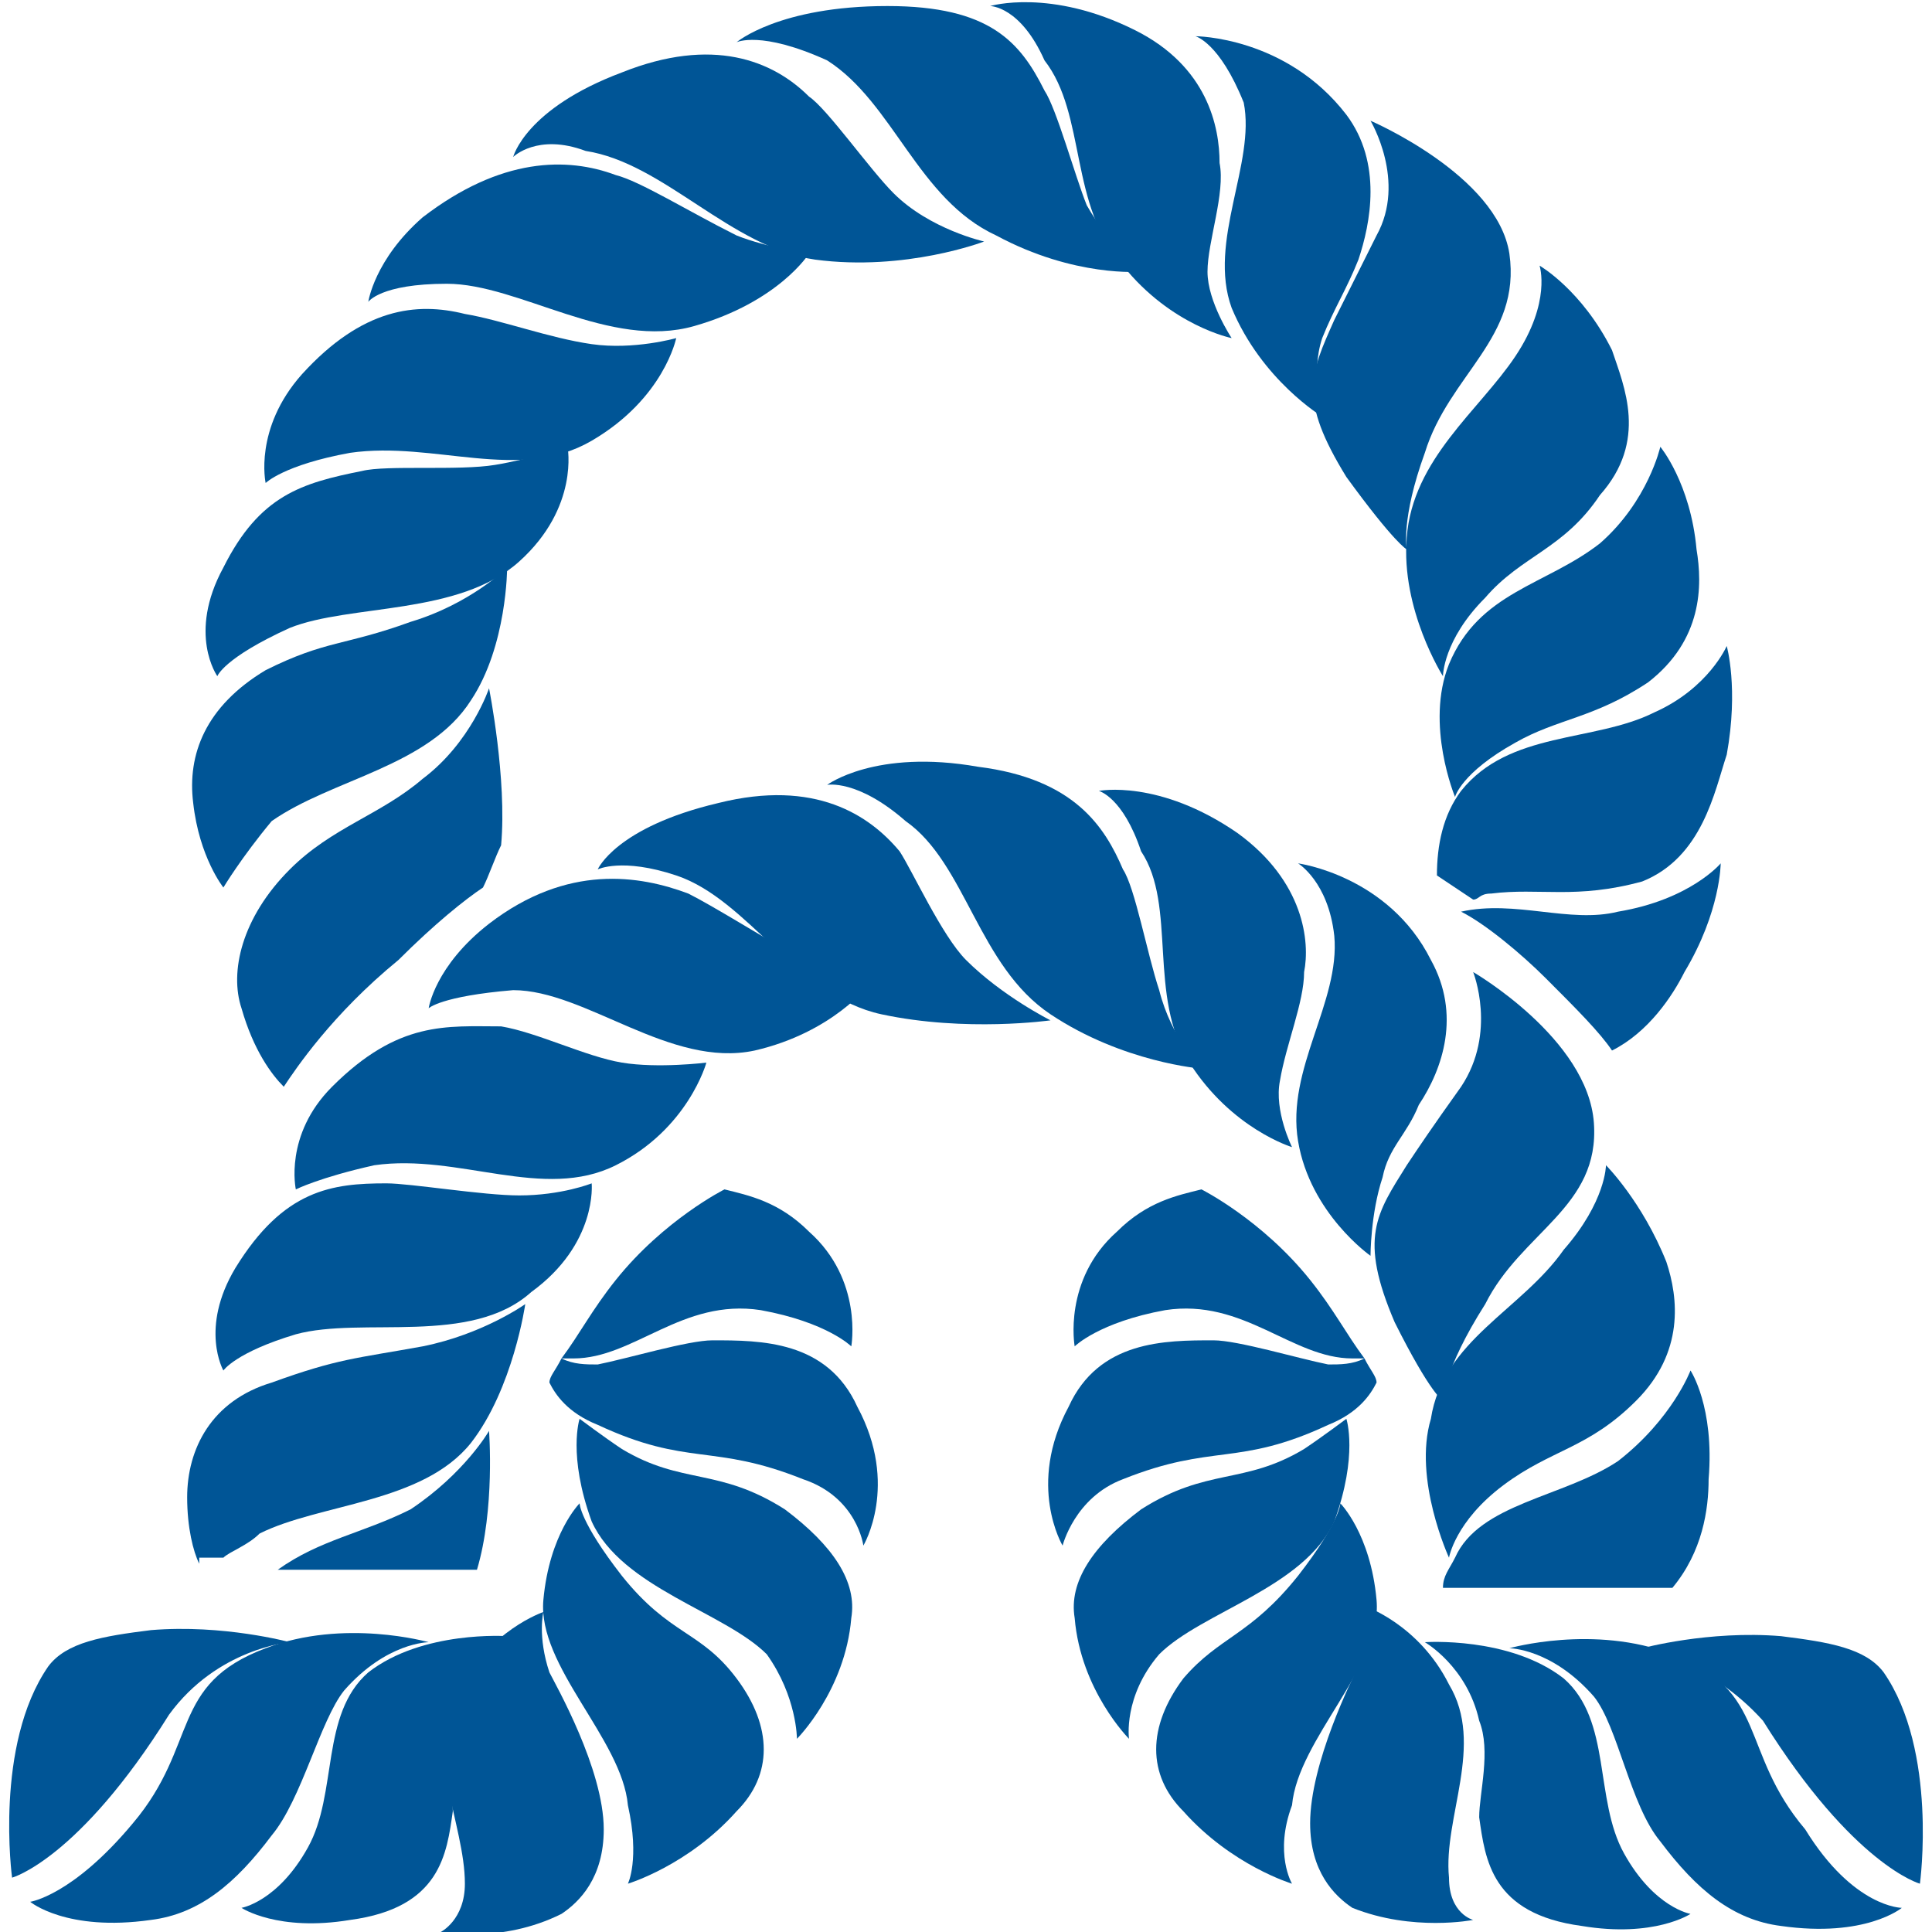
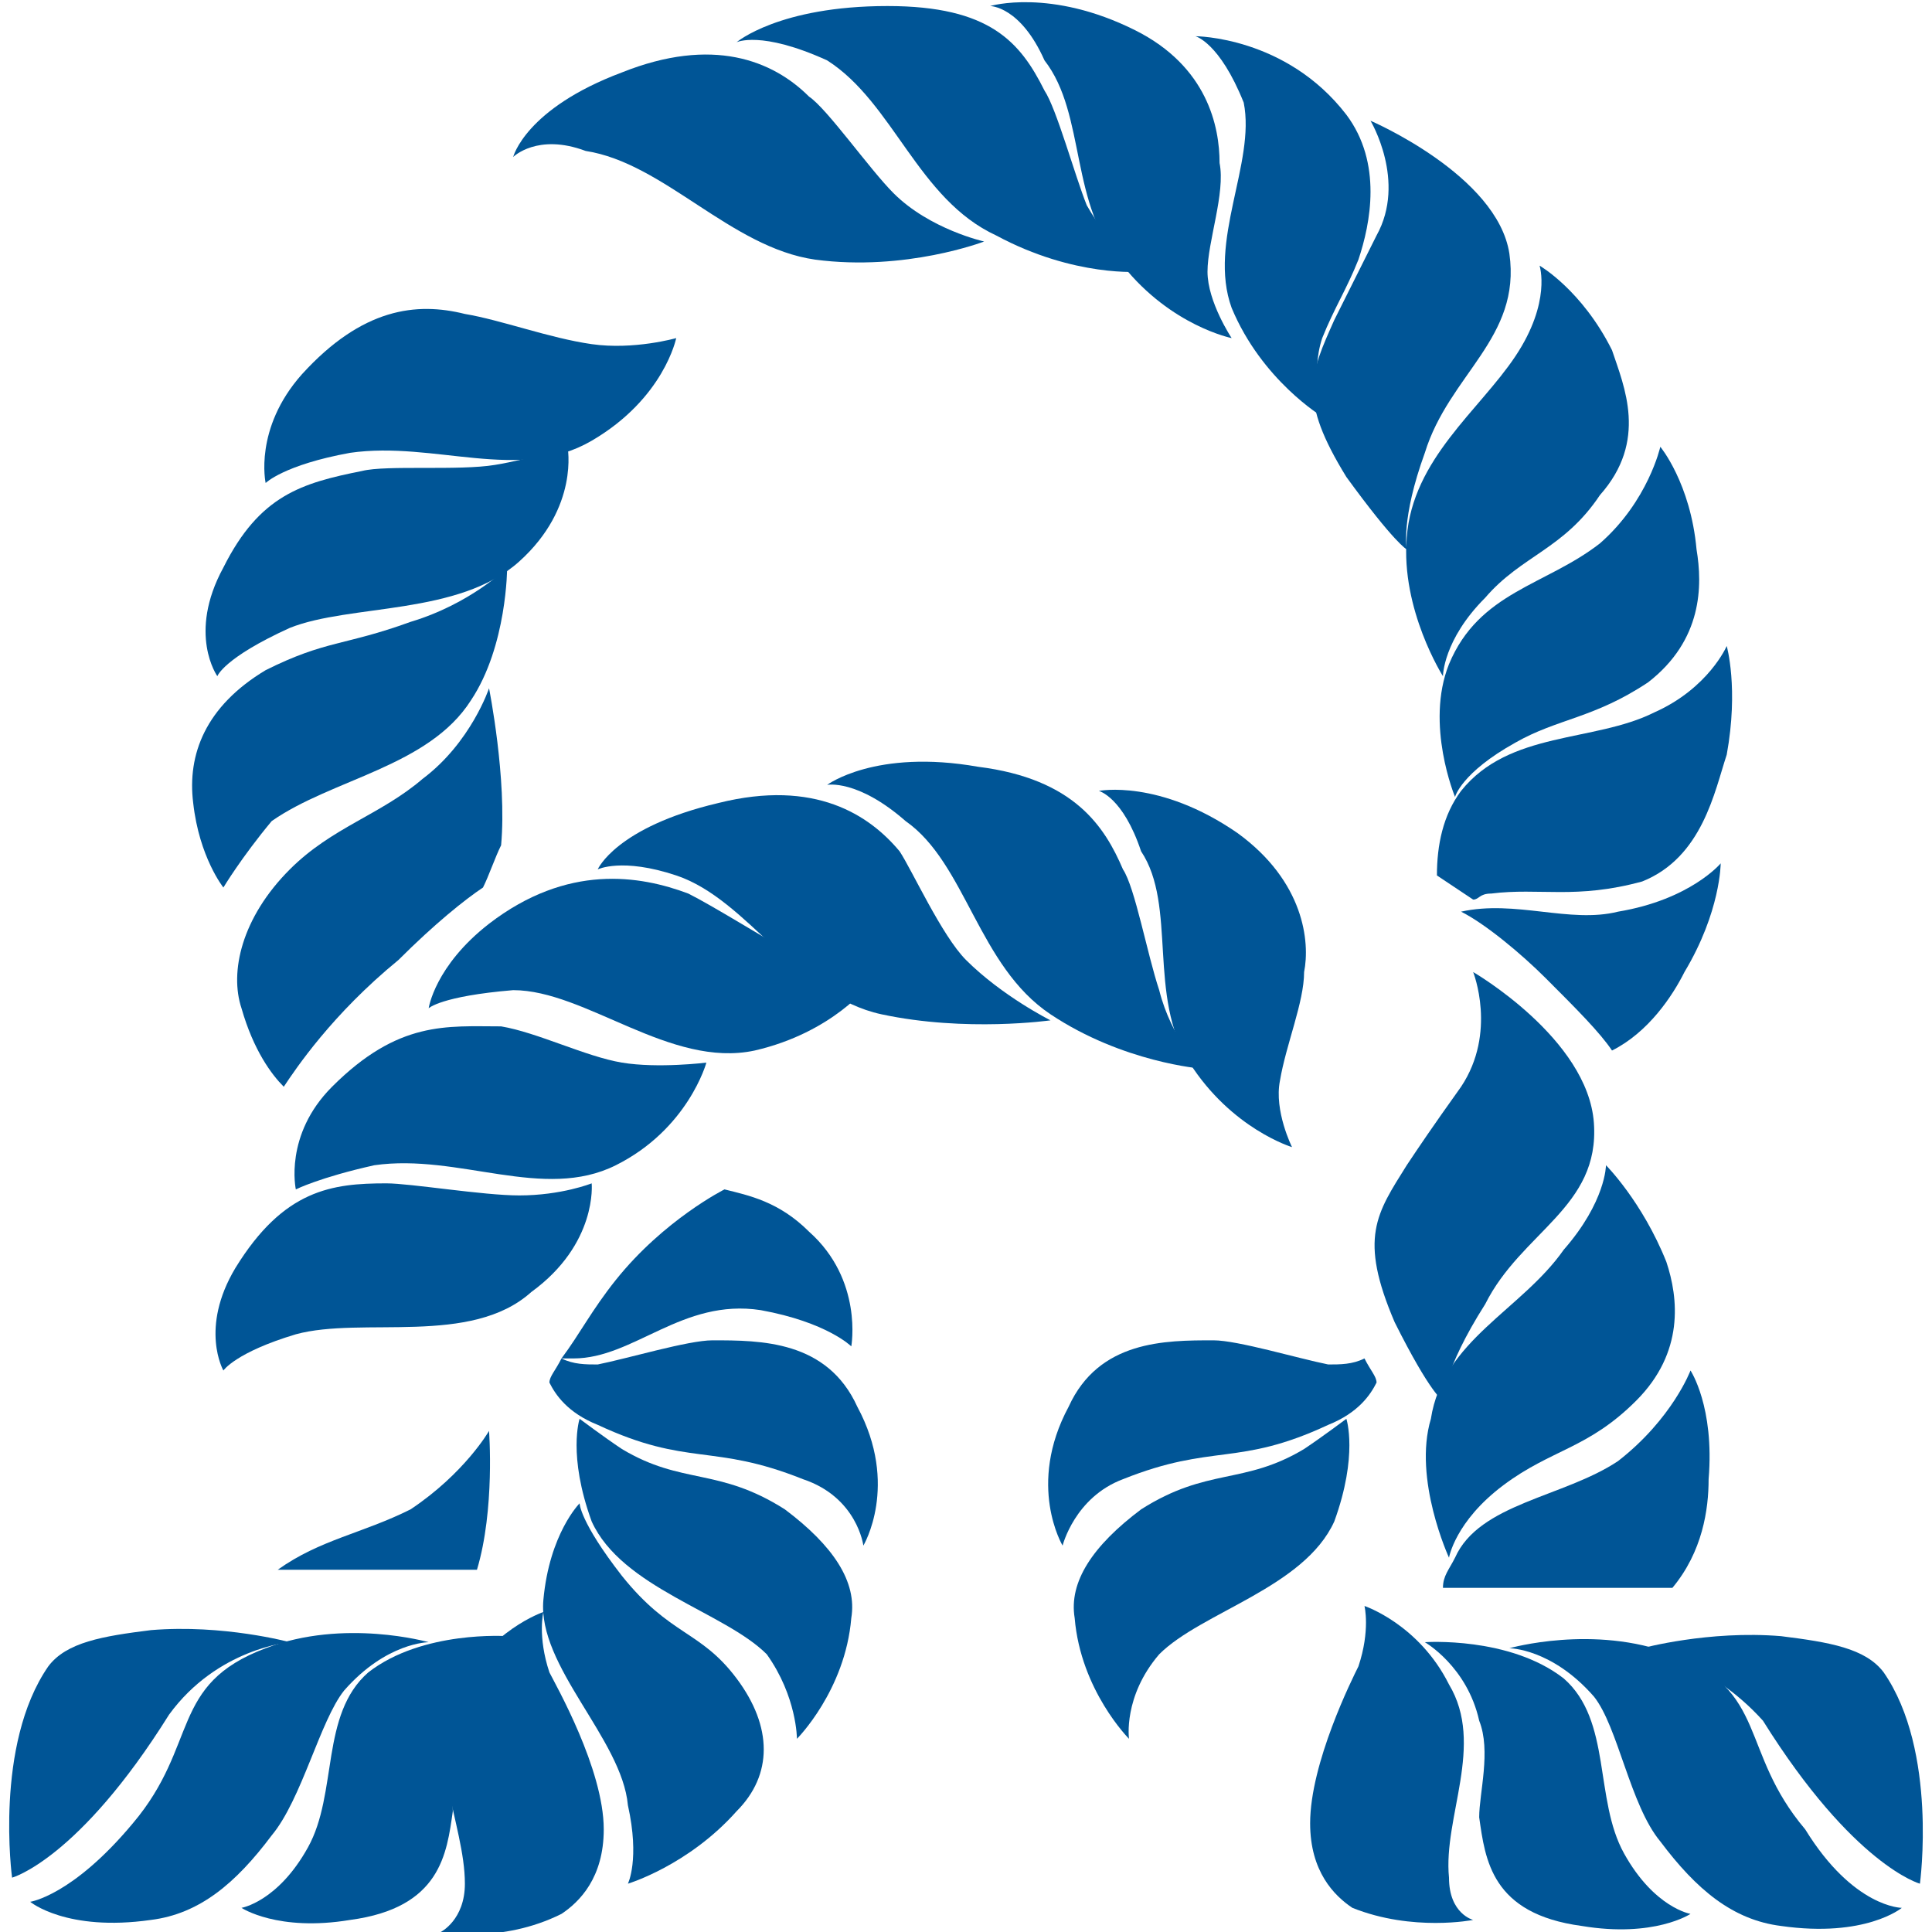
<svg xmlns="http://www.w3.org/2000/svg" version="1.1" id="Layer_1" x="0px" y="0px" viewBox="0 0 32 32" style="enable-background:new 0 0 32 32;" xml:space="preserve">
  <style type="text/css">
	.st0{fill-rule:evenodd;clip-rule:evenodd;fill:#005596;}
	.st1{fill:#005596;}
</style>
  <g>
    <path class="st0" d="M8.5,2.6c0,0,0.2-0.8,1.8-1.4c1.5-0.6,2.5-0.2,3.1,0.4c0.3,0.2,1,1.2,1.4,1.6c0.6,0.6,1.5,0.8,1.5,0.8   s-1.3,0.5-2.8,0.3c-1.4-0.2-2.5-1.6-3.8-1.8C8.9,2.2,8.5,2.6,8.5,2.6L8.5,2.6z" />
-     <path class="st0" d="M6.1,5c0,0,0.1-0.7,0.9-1.4c1.3-1,2.4-1,3.2-0.7c0.4,0.1,1.2,0.6,2,1c0.5,0.2,1.2,0.3,1.2,0.3   s-0.5,0.8-1.9,1.2c-1.4,0.4-2.9-0.7-4.1-0.7C6.3,4.7,6.1,5,6.1,5L6.1,5z" />
    <path class="st1" d="M4.4,8c0,0-0.2-0.9,0.6-1.8c1-1.1,1.9-1.2,2.7-1c0.6,0.1,1.4,0.4,2.1,0.5c0.7,0.1,1.4-0.1,1.4-0.1   s-0.2,1-1.4,1.7c-1.2,0.7-2.6,0-4,0.2C4.7,7.7,4.4,8,4.4,8L4.4,8z" />
    <path class="st1" d="M3.6,11.2c0,0-0.5-0.7,0.1-1.8C4.3,8.2,5,8,6,7.8c0.4-0.1,1.6,0,2.2-0.1c0.6-0.1,1.2-0.3,1.2-0.3   s0.2,1-0.8,1.9s-2.8,0.7-3.8,1.1C3.7,10.9,3.6,11.2,3.6,11.2L3.6,11.2z" />
    <path class="st1" d="M3.7,14.7c0,0-0.4-0.5-0.5-1.4c-0.1-0.8,0.2-1.6,1.2-2.2c1-0.5,1.3-0.4,2.4-0.8c1-0.3,1.6-0.9,1.6-0.9   s0,1.3-0.6,2.2c-0.7,1.1-2.3,1.3-3.3,2C4,14.2,3.7,14.7,3.7,14.7L3.7,14.7z" />
    <path class="st1" d="M4.7,18c-0.2-0.2-0.5-0.6-0.7-1.3c-0.2-0.6,0-1.5,0.8-2.3c0.7-0.7,1.5-0.9,2.2-1.5c0.8-0.6,1.1-1.5,1.1-1.5   s0.3,1.5,0.2,2.6c-0.1,0.2-0.2,0.5-0.3,0.7c-0.3,0.2-0.8,0.6-1.4,1.2C5.5,16.8,4.9,17.7,4.7,18L4.7,18z" />
    <path class="st0" d="M12.2,0.7c0,0,0.7-0.6,2.5-0.6c1.7,0,2.2,0.6,2.6,1.4c0.2,0.3,0.5,1.4,0.7,1.9c0.4,0.7,0.9,1.1,0.9,1.1   s-1.1,0.1-2.4-0.6c-1.3-0.6-1.7-2.2-2.8-2.9C12.6,0.5,12.2,0.7,12.2,0.7L12.2,0.7z" />
    <path class="st1" d="M16.4,0.1c0,0,1-0.3,2.4,0.4c1.2,0.6,1.4,1.6,1.4,2.2c0.1,0.5-0.2,1.3-0.2,1.8s0.4,1.1,0.4,1.1s-1-0.2-1.8-1.2   c-0.9-1-0.6-2.5-1.3-3.4C16.9,0.1,16.4,0.1,16.4,0.1L16.4,0.1z" />
    <path class="st1" d="M19.8,0.6c0,0,1.5,0,2.5,1.3c0.6,0.8,0.4,1.8,0.2,2.4c-0.2,0.5-0.4,0.8-0.6,1.3c-0.2,0.6,0,1.3,0,1.3   s-1-0.6-1.5-1.8c-0.4-1.1,0.4-2.4,0.2-3.4C20.2,0.7,19.8,0.6,19.8,0.6L19.8,0.6z" />
    <path class="st0" d="M23.3,9.1c0,0-0.2-0.1-1-1.2c-0.8-1.3-0.6-1.7-0.2-2.6c0.2-0.4,0.3-0.6,0.7-1.4C23.3,3,22.7,2,22.7,2   s2.1,0.9,2.3,2.2c0.2,1.4-1,2-1.4,3.3C23.2,8.6,23.3,9.1,23.3,9.1L23.3,9.1z" />
    <path class="st1" d="M25.5,4.4c0,0,0.7,0.4,1.2,1.4c0.2,0.6,0.6,1.5-0.2,2.4c-0.6,0.9-1.3,1-1.9,1.7c-0.7,0.7-0.7,1.3-0.7,1.3   s-0.7-1.1-0.6-2.3c0.1-1.3,1.2-2.1,1.8-3C25.7,5,25.5,4.4,25.5,4.4L25.5,4.4z" />
    <path class="st1" d="M27.5,7.4c0,0,0.5,0.6,0.6,1.7c0.1,0.6,0.1,1.5-0.8,2.2c-0.9,0.6-1.5,0.6-2.2,1c-0.9,0.5-1,0.9-1,0.9   S23.6,12,24,11c0.5-1.2,1.6-1.3,2.5-2C27.3,8.3,27.5,7.4,27.5,7.4L27.5,7.4z" />
    <path class="st1" d="M24.7,14.8c-0.2,0-0.2,0.1-0.3,0.1c-0.3-0.2-0.6-0.4-0.6-0.4c0-0.5,0.1-1,0.4-1.4c0.8-1,2.2-0.8,3.2-1.3   c0.9-0.4,1.2-1.1,1.2-1.1s0.2,0.7,0,1.8c-0.2,0.6-0.4,1.7-1.4,2.1C26.1,14.9,25.5,14.7,24.7,14.8L24.7,14.8z" />
    <path class="st0" d="M22.4,17.1C22.3,17.1,22.3,17.2,22.4,17.1C22.3,17.2,22.3,17.1,22.4,17.1L22.4,17.1L22.4,17.1z M28.5,14.3   c0,0,0,0.8-0.6,1.8c-0.2,0.4-0.6,1-1.2,1.3c-0.2-0.3-0.6-0.7-1.1-1.2c-0.4-0.4-1-0.9-1.4-1.1c0.9-0.2,1.8,0.2,2.6,0   C28,14.9,28.5,14.3,28.5,14.3L28.5,14.3z" />
    <path class="st0" d="M9.9,14.4c0,0,0.3-0.7,2-1.1c1.6-0.4,2.5,0.2,3,0.8c0.2,0.3,0.7,1.4,1.1,1.8c0.6,0.6,1.4,1,1.4,1   s-1.4,0.2-2.8-0.1c-1.4-0.3-2.2-1.9-3.4-2.3C10.3,14.2,9.9,14.4,9.9,14.4L9.9,14.4z" />
    <path class="st0" d="M7.1,16.7c0,0,0.1-0.7,1-1.4c1.3-1,2.5-0.8,3.3-0.5c0.4,0.2,1.2,0.7,1.9,1.1c0.5,0.2,1.1,0.4,1.1,0.4   s-0.6,0.8-1.9,1.1c-1.4,0.3-2.8-1-4-1C7.3,16.5,7.1,16.7,7.1,16.7L7.1,16.7z" />
    <path class="st1" d="M4.9,19.7c0,0-0.2-0.9,0.6-1.7c1.1-1.1,1.9-1,2.8-1c0.6,0.1,1.4,0.5,2,0.6c0.6,0.1,1.4,0,1.4,0   s-0.3,1.1-1.5,1.7c-1.2,0.6-2.6-0.2-4,0C5.3,19.5,4.9,19.7,4.9,19.7L4.9,19.7z" />
    <path class="st1" d="M3.7,22.7c0,0-0.4-0.7,0.2-1.7c0.8-1.3,1.6-1.4,2.5-1.4c0.4,0,1.6,0.2,2.2,0.2c0.7,0,1.2-0.2,1.2-0.2   s0.1,1-1,1.8c-1,0.9-2.8,0.4-3.9,0.7C3.9,22.4,3.7,22.7,3.7,22.7L3.7,22.7z" />
-     <path class="st1" d="M3.3,25.9c-0.1-0.2-0.2-0.6-0.2-1.1c0-0.8,0.4-1.6,1.4-1.9c1.1-0.4,1.4-0.4,2.5-0.6c1-0.2,1.7-0.7,1.7-0.7   s-0.2,1.4-0.9,2.3c-0.8,1-2.5,1-3.5,1.5c-0.2,0.2-0.5,0.3-0.6,0.4H3.3V25.9z" />
    <path class="st1" d="M4.6,26c0.7-0.5,1.4-0.6,2.2-1c0.9-0.6,1.3-1.3,1.3-1.3s0.1,1.3-0.2,2.3L4.6,26L4.6,26z" />
    <path class="st0" d="M13.7,13c0,0,0.8-0.6,2.5-0.3c1.6,0.2,2.1,1,2.4,1.7c0.2,0.3,0.4,1.4,0.6,2c0.2,0.8,0.7,1.3,0.7,1.3   s-1.3-0.1-2.5-0.9c-1.2-0.8-1.4-2.5-2.4-3.2C14.2,12.9,13.7,13,13.7,13L13.7,13z" />
    <path class="st0" d="M18.2,13.1c0,0,1-0.2,2.3,0.7c1.1,0.8,1.2,1.8,1.1,2.3c0,0.5-0.3,1.2-0.4,1.8c-0.1,0.5,0.2,1.1,0.2,1.1   s-1-0.3-1.7-1.4c-0.7-1.1-0.2-2.6-0.8-3.5C18.6,13.2,18.2,13.1,18.2,13.1L18.2,13.1z" />
-     <path class="st0" d="M21.5,14.3c0,0,1.5,0.2,2.2,1.6c0.5,0.9,0.2,1.8-0.2,2.4c-0.2,0.5-0.5,0.7-0.6,1.2c-0.2,0.6-0.2,1.3-0.2,1.3   s-1-0.7-1.2-1.9s0.7-2.3,0.6-3.4C22,14.6,21.5,14.3,21.5,14.3L21.5,14.3z" />
    <path class="st1" d="M23.9,23.2c0,0-0.2-0.1-0.8-1.3c-0.6-1.4-0.3-1.8,0.2-2.6c0.2-0.3,0.4-0.6,0.9-1.3c0.6-0.9,0.2-1.9,0.2-1.9   s1.9,1.1,2,2.5c0.1,1.4-1.2,1.8-1.8,3C23.9,22.7,23.9,23.2,23.9,23.2L23.9,23.2z" />
    <path class="st1" d="M26.6,19.3c0,0,0.6,0.6,1,1.6c0.2,0.6,0.3,1.5-0.5,2.3c-0.8,0.8-1.4,0.8-2.2,1.4c-0.8,0.6-0.9,1.2-0.9,1.2   s-0.6-1.3-0.3-2.3c0.2-1.3,1.5-1.8,2.2-2.8C26.6,19.9,26.6,19.3,26.6,19.3L26.6,19.3z" />
    <path class="st1" d="M28,22.7c0,0,0.4,0.6,0.3,1.8c0,0.5-0.1,1.2-0.6,1.8h-3.8c0-0.2,0.1-0.3,0.2-0.5c0.4-0.9,1.8-1,2.7-1.6   C27.7,23.5,28,22.7,28,22.7L28,22.7z" />
-     <path class="st1" d="M17.8,22.3c0,0-0.2-1.1,0.7-1.9c0.5-0.5,1-0.6,1.4-0.7c0,0,1,0.5,1.8,1.5c0.4,0.5,0.6,0.9,0.9,1.3   c-0.1,0-0.2,0-0.2,0c-1,0-1.8-1-3.1-0.8C18.2,21.9,17.8,22.3,17.8,22.3L17.8,22.3z" />
-     <path class="st0" d="M21.4,31.2c0,0-1-0.3-1.8-1.2c-0.6-0.6-0.6-1.4,0-2.2c0.6-0.7,1.1-0.7,1.9-1.7c0.7-0.9,0.7-1.2,0.7-1.2   s0.5,0.5,0.6,1.6c0.1,1.1-1.3,2.3-1.4,3.4C21.1,30.7,21.4,31.2,21.4,31.2L21.4,31.2z" />
    <path class="st1" d="M28,31.7c0,0-0.6,0.4-1.8,0.2c-1.5-0.2-1.6-1.1-1.7-1.8c0-0.4,0.2-1.1,0-1.6c-0.2-0.9-0.9-1.3-0.9-1.3   s1.4-0.1,2.3,0.6c0.8,0.7,0.5,2,1,2.9C27.4,31.6,28,31.7,28,31.7L28,31.7z" />
    <path class="st1" d="M18.7,28.8c0,0-0.8-0.8-0.9-2c-0.1-0.6,0.3-1.2,1.1-1.8c1.1-0.7,1.7-0.4,2.7-1c0.3-0.2,0.7-0.5,0.7-0.5   s0.2,0.6-0.2,1.7c-0.5,1.1-2.2,1.5-2.9,2.2C18.6,28.1,18.7,28.8,18.7,28.8L18.7,28.8z" />
    <path class="st1" d="M17.6,25.6c0,0-0.6-1,0.1-2.3c0.5-1.1,1.6-1.1,2.4-1.1c0.4,0,1.4,0.3,1.9,0.4c0.2,0,0.4,0,0.6-0.1   c0.1,0.2,0.2,0.3,0.2,0.4c-0.1,0.2-0.3,0.5-0.8,0.7c-1.5,0.7-1.9,0.3-3.4,0.9C17.8,24.8,17.6,25.6,17.6,25.6L17.6,25.6z" />
    <path class="st1" d="M24.4,31.8c0,0-1,0.2-2-0.2c-0.3-0.2-0.7-0.6-0.7-1.4c0-1,0.7-2.4,0.8-2.6c0.2-0.6,0.1-1,0.1-1   s0.9,0.3,1.4,1.3c0.6,1-0.1,2.2,0,3.2C24,31.7,24.4,31.8,24.4,31.8L24.4,31.8z" />
    <path class="st1" d="M31.5,31.6c0,0-0.6,0.5-2,0.3c-0.8-0.1-1.4-0.6-2-1.4c-0.5-0.6-0.7-1.9-1.1-2.4c-0.7-0.8-1.4-0.8-1.4-0.8   s1.4-0.4,2.7,0.1c1.6,0.6,1.1,1.6,2.2,2.9C30.7,31.6,31.5,31.6,31.5,31.6L31.5,31.6z" />
    <path class="st1" d="M27.2,27.3c0,0,1.1-0.3,2.3-0.2c0.8,0.1,1.4,0.2,1.7,0.6c0.9,1.3,0.6,3.5,0.6,3.5s-1.1-0.3-2.6-2.7   C28.3,27.5,27.2,27.3,27.2,27.3L27.2,27.3z" />
    <path class="st1" d="M14.1,22.3c0,0,0.2-1.1-0.7-1.9c-0.5-0.5-1-0.6-1.4-0.7c0,0-1,0.5-1.8,1.5c-0.4,0.5-0.6,0.9-0.9,1.3   c0.1,0,0.2,0,0.2,0c1,0,1.8-1,3.1-0.8C13.7,21.9,14.1,22.3,14.1,22.3L14.1,22.3z" />
    <path class="st0" d="M10.4,31.2c0,0,1-0.3,1.8-1.2c0.6-0.6,0.6-1.4,0-2.2s-1.1-0.7-1.9-1.7c-0.7-0.9-0.7-1.2-0.7-1.2   S9.1,25.4,9,26.5c-0.1,1.1,1.3,2.3,1.4,3.4C10.6,30.8,10.4,31.2,10.4,31.2L10.4,31.2z" />
    <path class="st1" d="M4,31.6c0,0,0.6,0.4,1.8,0.2c1.5-0.2,1.6-1.1,1.7-1.8c0-0.4-0.1-1.1,0-1.6c0.2-0.9,0.9-1.3,0.9-1.3   s-1.4-0.1-2.3,0.6c-0.8,0.7-0.5,2-1,2.9C4.6,31.5,4,31.6,4,31.6L4,31.6z" />
    <path class="st1" d="M13.2,28.8c0,0,0.8-0.8,0.9-2c0.1-0.6-0.3-1.2-1.1-1.8c-1.1-0.7-1.7-0.4-2.7-1c-0.3-0.2-0.7-0.5-0.7-0.5   s-0.2,0.6,0.2,1.7c0.5,1.1,2.2,1.5,2.9,2.2C13.2,28.1,13.2,28.8,13.2,28.8L13.2,28.8z" />
    <path class="st1" d="M14.3,25.6c0,0,0.6-1-0.1-2.3c-0.5-1.1-1.6-1.1-2.4-1.1c-0.4,0-1.4,0.3-1.9,0.4c-0.2,0-0.4,0-0.6-0.1   c-0.1,0.2-0.2,0.3-0.2,0.4c0.1,0.2,0.3,0.5,0.8,0.7c1.5,0.7,1.9,0.3,3.4,0.9C14.2,24.8,14.3,25.6,14.3,25.6L14.3,25.6z" />
    <path class="st1" d="M7.3,32c0,0,1,0.2,2-0.3c0.3-0.2,0.7-0.6,0.7-1.4c0-1-0.8-2.4-0.9-2.6c-0.2-0.6-0.1-1-0.1-1s-0.9,0.3-1.4,1.3   c-0.6,1,0.1,2.2,0.1,3.2C7.7,31.8,7.3,32,7.3,32L7.3,32z" />
    <path class="st1" d="M0.5,31.5c0,0,0.6,0.5,2,0.3c0.8-0.1,1.4-0.6,2-1.4C5,29.8,5.3,28.5,5.7,28c0.7-0.8,1.4-0.8,1.4-0.8   s-1.4-0.4-2.7,0.1c-1.6,0.6-1.1,1.6-2.2,2.9C1.2,31.4,0.5,31.5,0.5,31.5L0.5,31.5z" />
    <path class="st1" d="M4.8,27.2c0,0-1.1-0.3-2.3-0.2c-0.8,0.1-1.4,0.2-1.7,0.6c-0.9,1.3-0.6,3.5-0.6,3.5s1.1-0.3,2.6-2.7   C3.6,27.3,4.8,27.2,4.8,27.2L4.8,27.2z" />
  </g>
</svg>